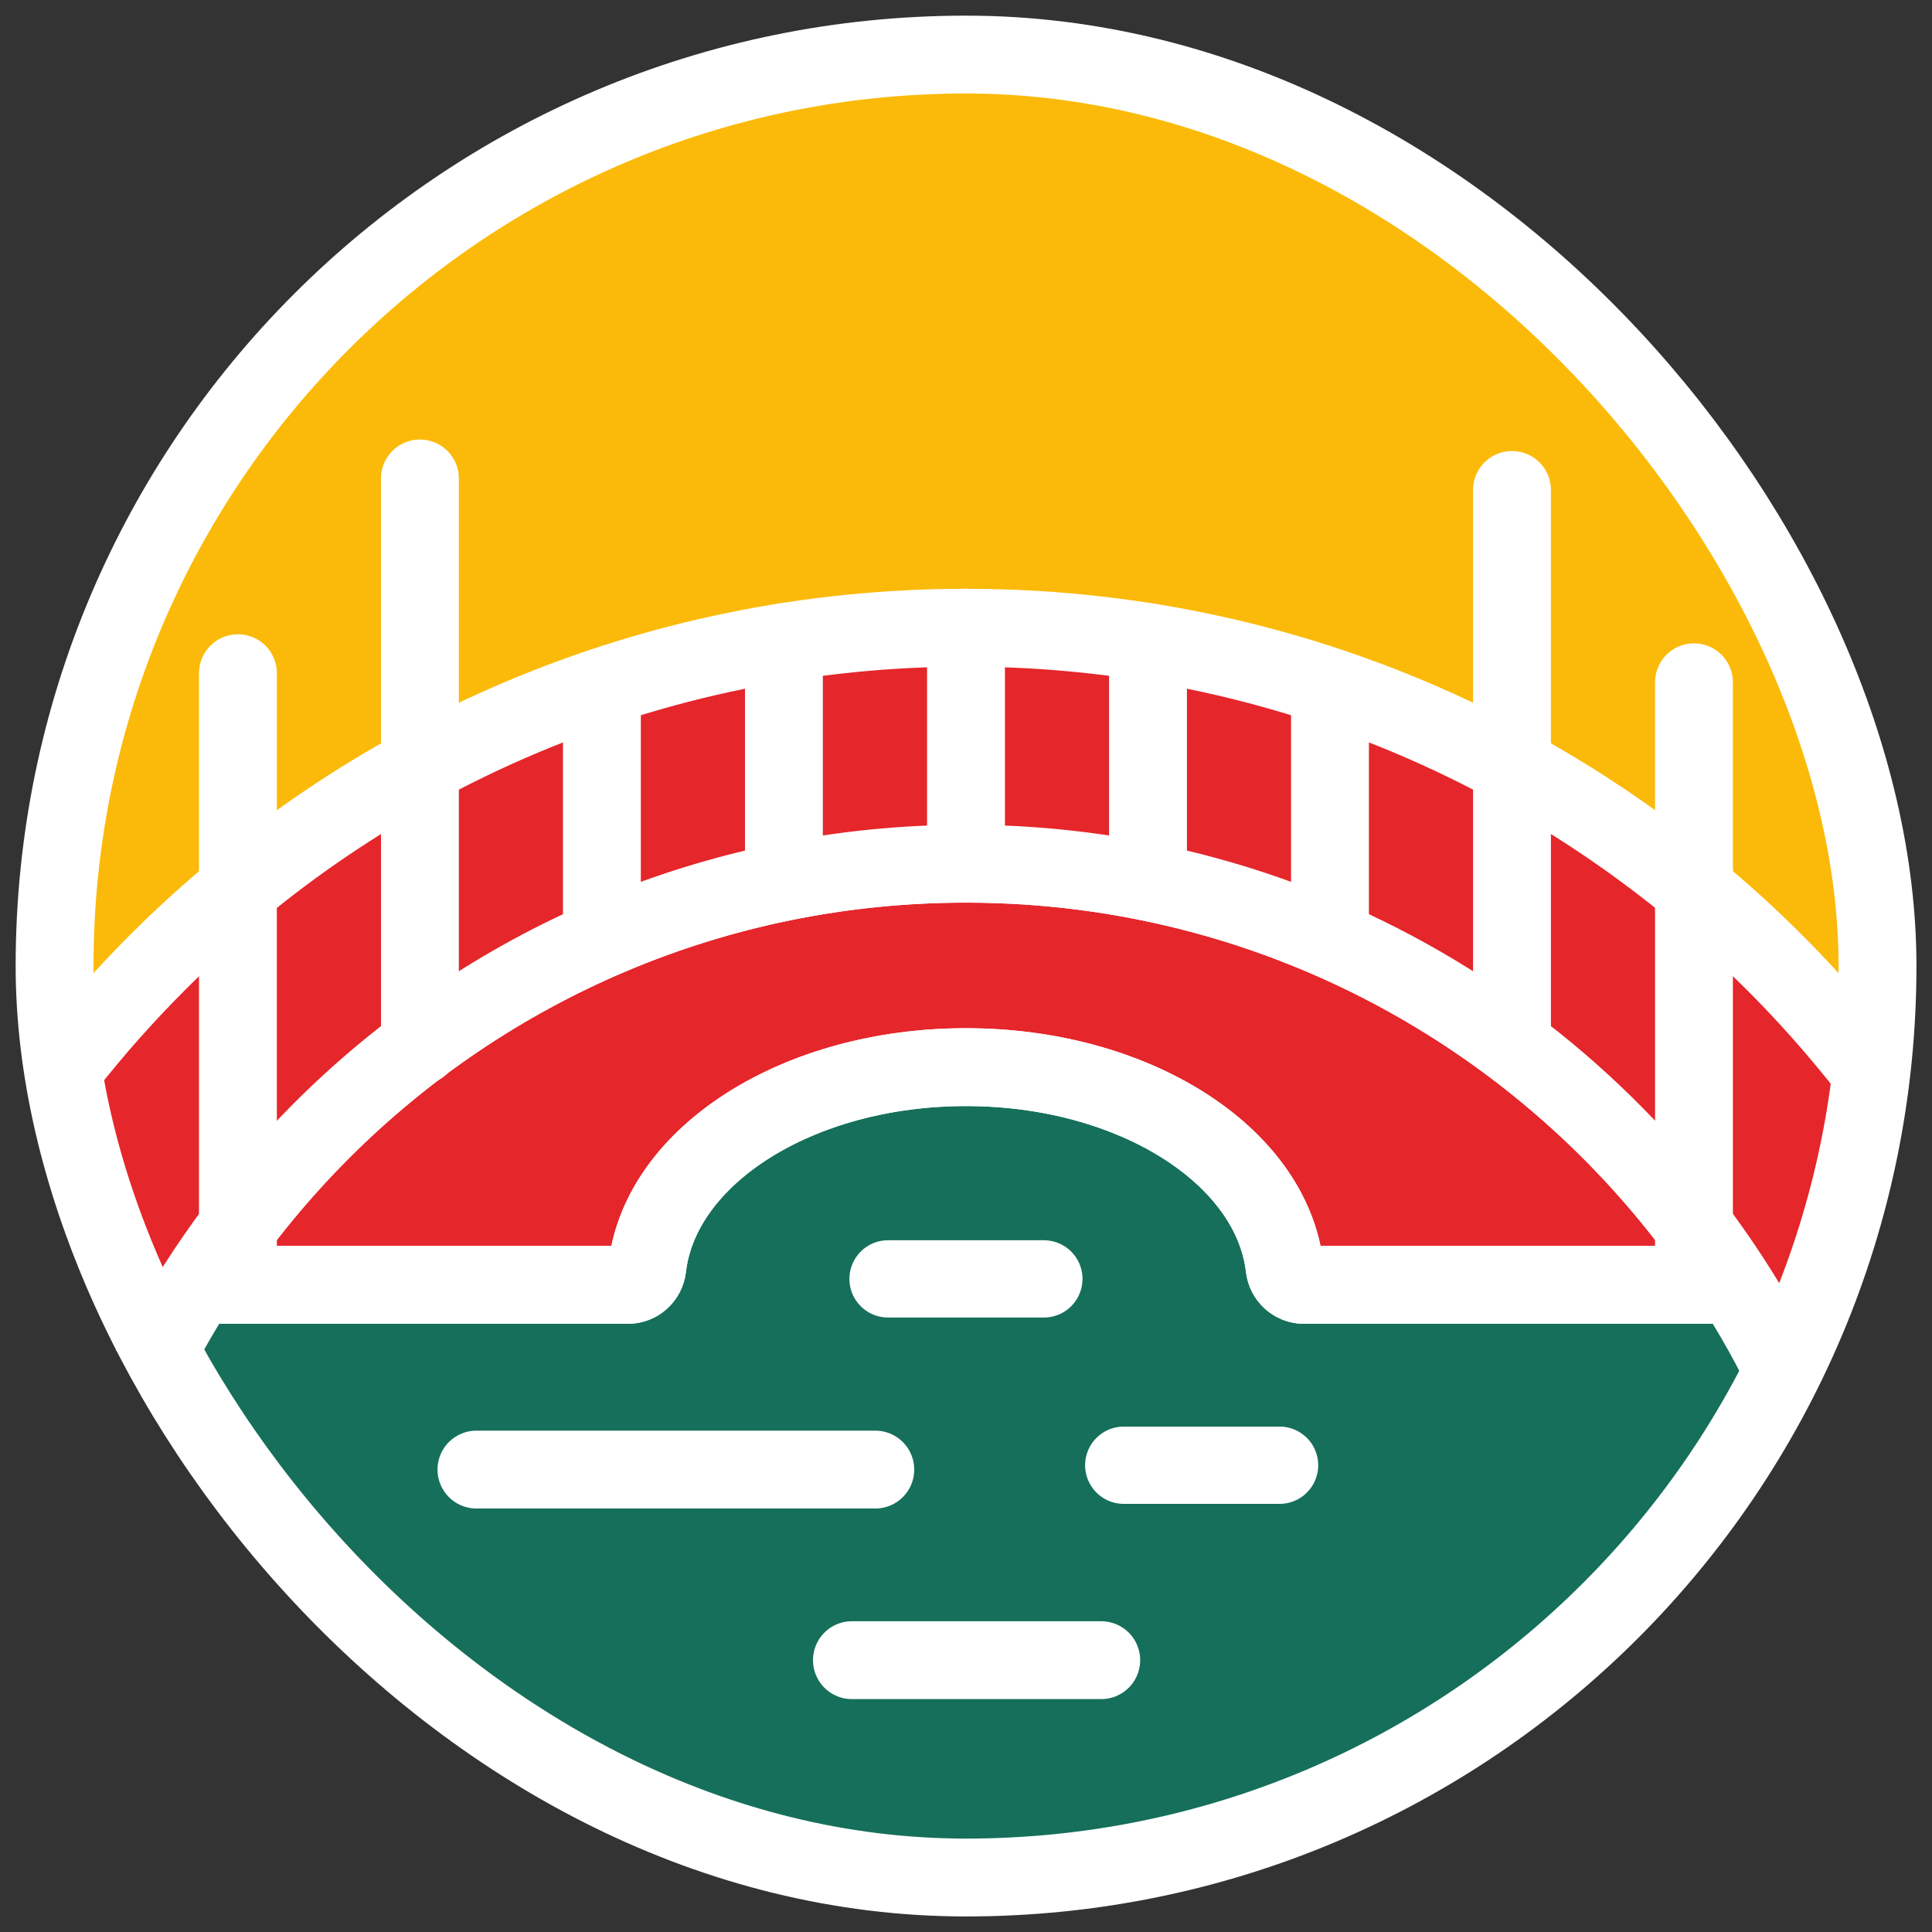
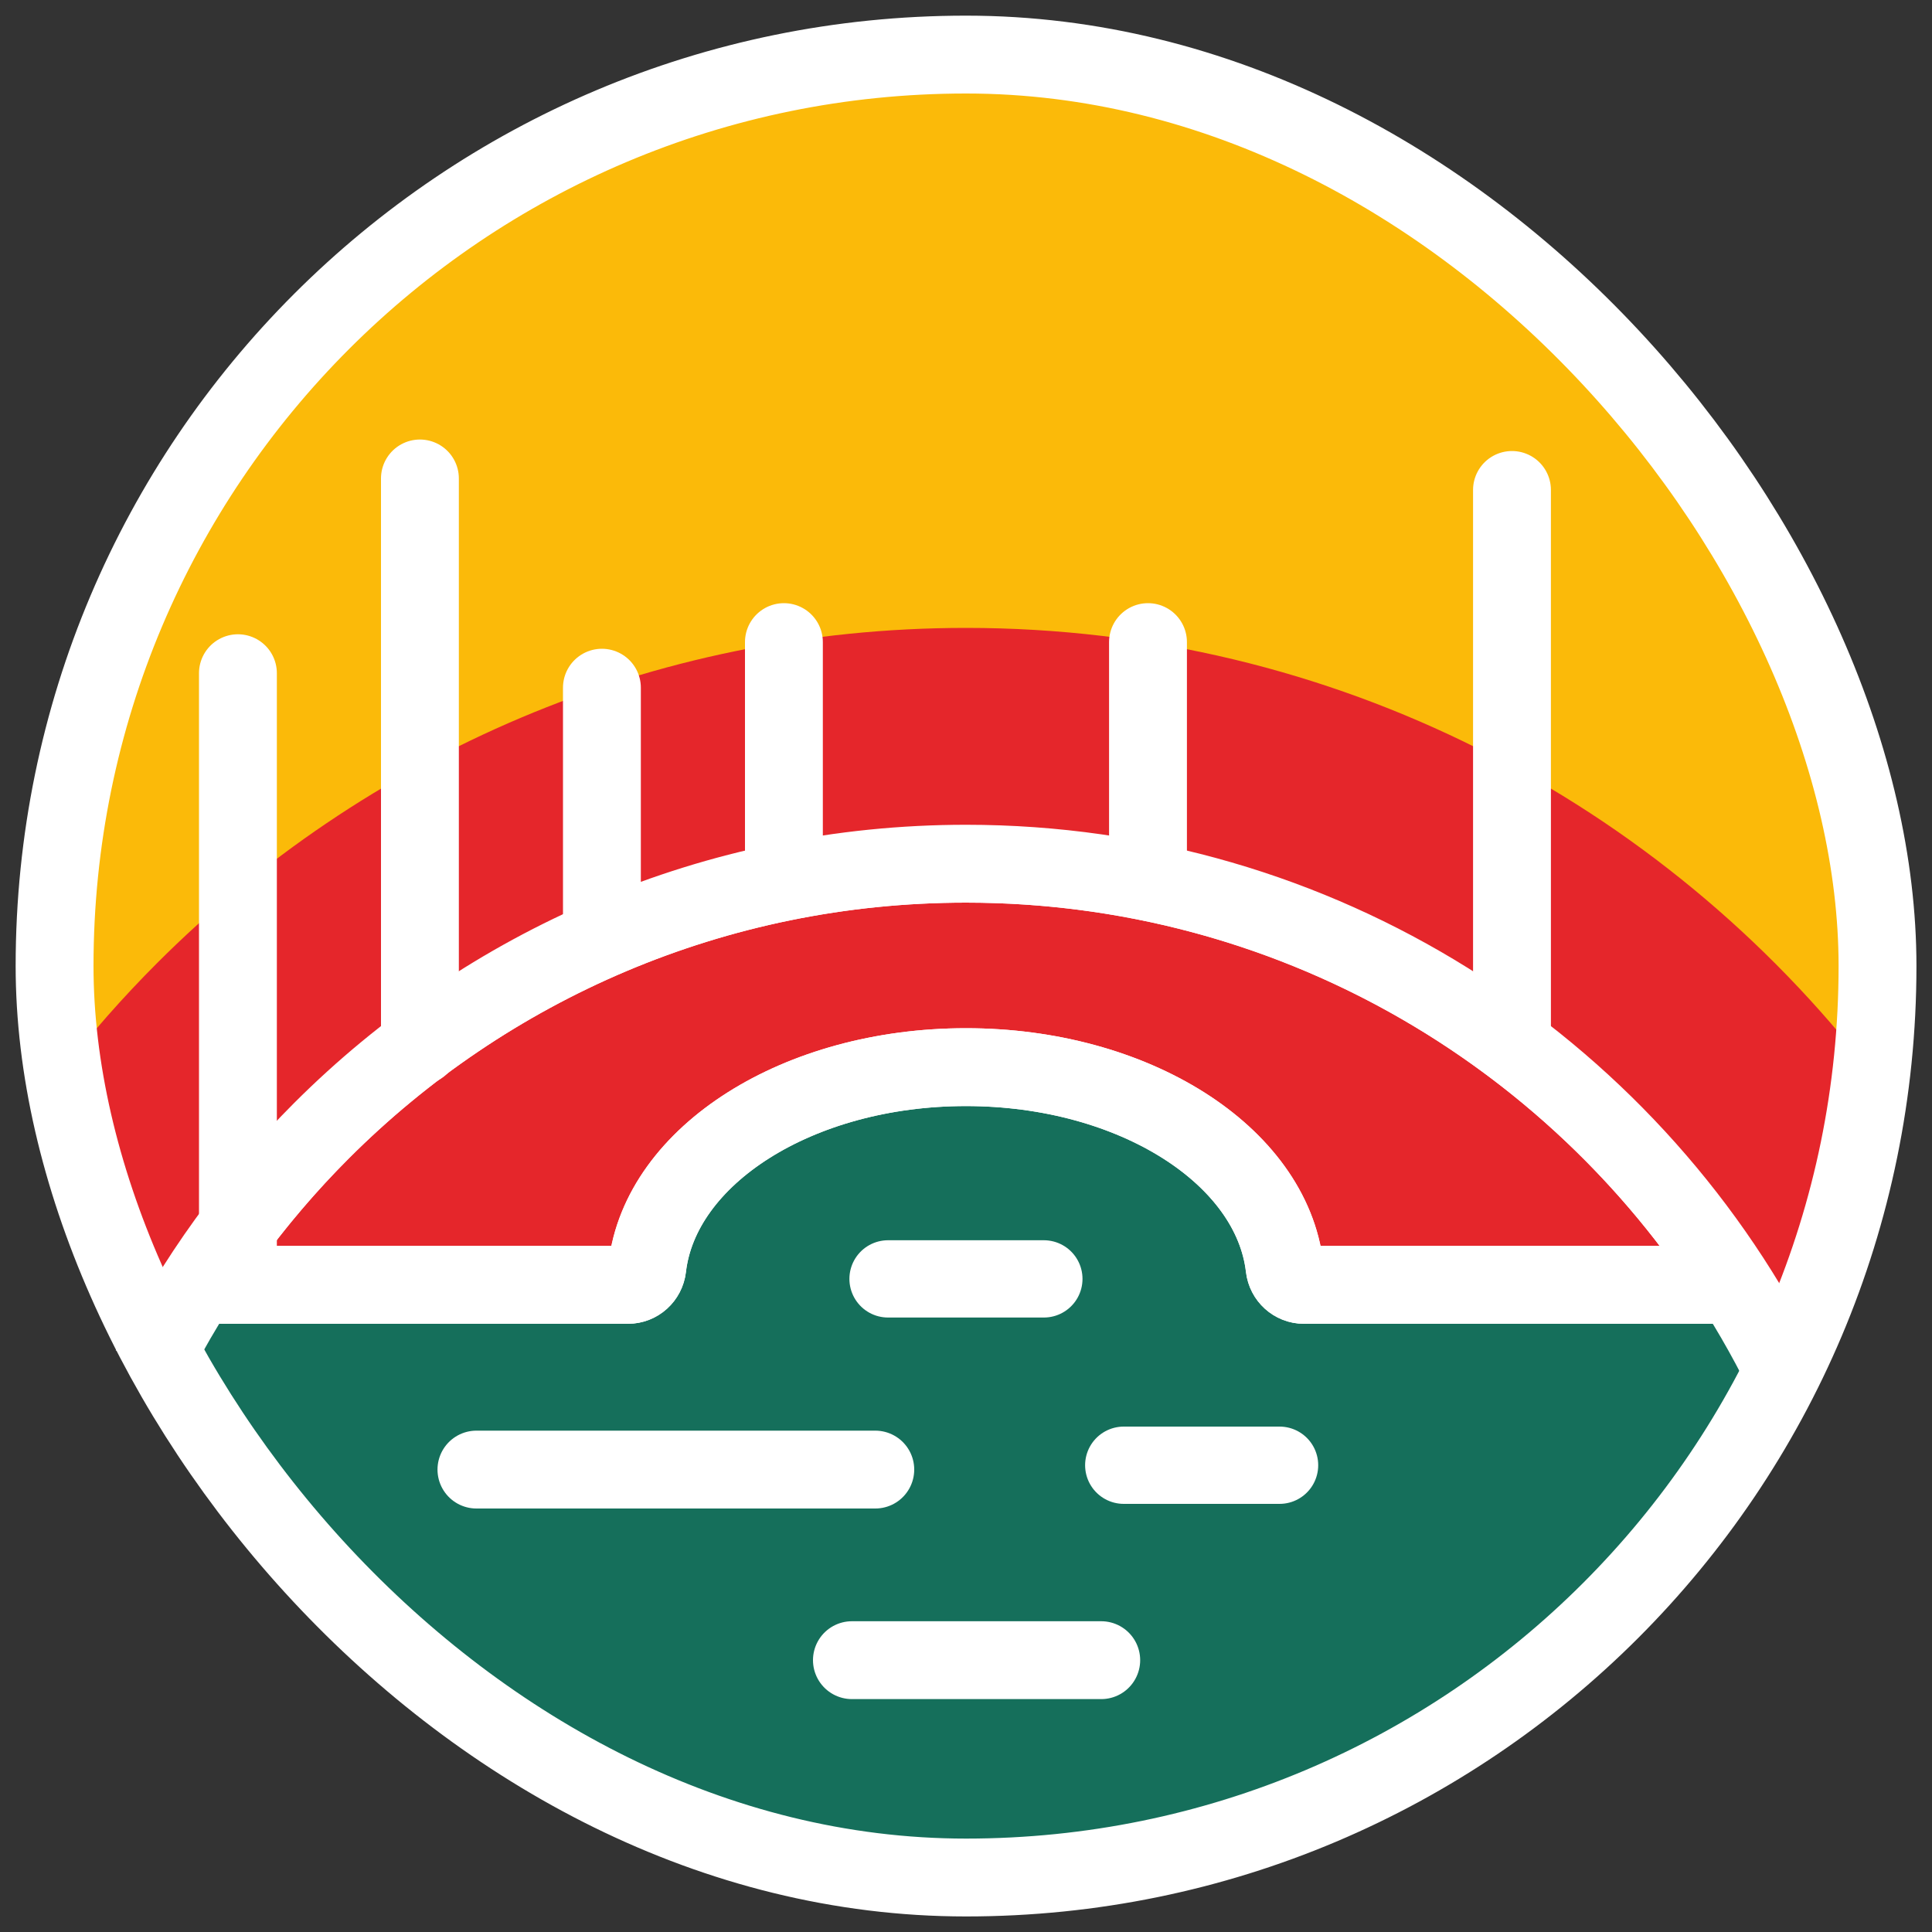
<svg xmlns="http://www.w3.org/2000/svg" id="b" viewBox="0 0 200 200">
  <rect x="0" y="0" width="200" height="200" fill="#333333" stroke="none" />
  <rect x="5.65" y="5.65" width="188.71" height="188.71" rx="94.35" ry="94.35" fill="#fbba09" />
  <path d="M184.57,141.75c-4.58,9.24-10.64,17.62-17.85,24.83-17.08,17.08-40.67,27.64-66.72,27.64h0c-37.06,0-69.14-21.38-84.57-52.47,1.52-3.06,3.19-6.02,5.02-8.88h44.56c1.03,0,1.88-.78,2-1.8,1.35-11.61,15.6-20.74,32.99-20.74s31.65,9.13,32.99,20.74c.12,1.02.97,1.8,2,1.8h44.56c1.83,2.85,3.51,5.82,5.02,8.88Z" fill="#156f5b" />
  <path d="M179.55,133.01h-44.56c-1.03,0-1.88-.78-2-1.8-1.35-11.61-15.6-20.74-32.99-20.74s-31.64,9.13-32.99,20.74c-.12,1.02-.97,1.8-2,1.8H20.45c3.7-5.78,8-11.13,12.83-15.96,17.07-17.08,40.66-27.64,66.72-27.64h0c33.42,0,62.78,17.38,79.54,43.59Z" fill="#e5262b" stroke="#fff" stroke-miterlimit="10" stroke-width="8.06" />
  <path d="M193.72,111.02c-1.27,10.97-4.44,21.38-9.15,30.87-.39-.79-.79-1.57-1.21-2.34-.12-.24-.25-.48-.39-.72-.01-.02-.02-.04-.03-.06-.32-.58-.64-1.17-.97-1.74-.09-.15-.18-.31-.27-.46-.22-.38-.44-.75-.67-1.13-.25-.42-.5-.83-.75-1.23-.25-.41-.51-.82-.77-1.22-16.77-26.19-46.12-43.55-79.52-43.55h0c-26.06,0-49.65,10.56-66.72,27.64-4.81,4.81-9.11,10.15-12.79,15.9-.24.38-.48.75-.71,1.13-.23.37-.46.74-.68,1.12l-.05.08c-.21.34-.41.68-.6,1.02l-.06.11c-.2.35-.4.69-.6,1.04l-1.28,2.35c-.17.31-.32.61-.48.92l-.59,1.16c-4.71-9.49-7.87-19.9-9.15-30.87,3.09-4,6.43-7.79,10-11.36,21.43-21.43,51.02-34.68,83.72-34.68h0c38.14,0,72.06,18.03,93.71,46.04Z" fill="#e5262b" />
  <path d="M15.58,141.58c4.57-9.12,10.56-17.39,17.7-24.53,17.07-17.08,40.66-27.64,66.72-27.64h0c36.6,0,68.32,20.84,83.97,51.29" fill="none" stroke="#fff" stroke-miterlimit="10" stroke-width="8.06" />
-   <path d="M6.71,110.47c2.97-3.8,6.17-7.4,9.57-10.81,21.43-21.43,51.02-34.68,83.72-34.68h0c37.04,0,70.11,17.01,91.82,43.65.16.19.31.39.47.58s.32.4.48.6" fill="none" stroke="#fff" stroke-miterlimit="10" stroke-width="8.06" />
  <line x1="24.63" y1="69.69" x2="24.63" y2="132.39" fill="none" stroke="#fff" stroke-linecap="round" stroke-miterlimit="10" stroke-width="8.06" />
  <line x1="43.47" y1="49.53" x2="43.47" y2="108.27" fill="none" stroke="#fff" stroke-linecap="round" stroke-miterlimit="10" stroke-width="8.06" />
  <line x1="156.52" y1="50.72" x2="156.52" y2="107.12" fill="none" stroke="#fff" stroke-linecap="round" stroke-miterlimit="10" stroke-width="8.06" />
-   <line x1="175.36" y1="70.63" x2="175.36" y2="132.39" fill="none" stroke="#fff" stroke-linecap="round" stroke-miterlimit="10" stroke-width="8.06" />
  <line x1="62.31" y1="71.19" x2="62.31" y2="96.64" fill="none" stroke="#fff" stroke-linecap="round" stroke-miterlimit="10" stroke-width="8.06" />
  <line x1="81.15" y1="66.47" x2="81.15" y2="91.19" fill="none" stroke="#fff" stroke-linecap="round" stroke-miterlimit="10" stroke-width="8.06" />
-   <line x1="100" y1="64.98" x2="100" y2="89.42" fill="none" stroke="#fff" stroke-linecap="round" stroke-miterlimit="10" stroke-width="8.06" />
  <line x1="118.84" y1="66.47" x2="118.84" y2="91.19" fill="none" stroke="#fff" stroke-linecap="round" stroke-miterlimit="10" stroke-width="8.06" />
-   <line x1="137.68" y1="71.63" x2="137.68" y2="97.08" fill="none" stroke="#fff" stroke-linecap="round" stroke-miterlimit="10" stroke-width="8.06" />
  <path d="M20.01,133.01h44.99c1.03,0,1.88-.78,2-1.8,1.35-11.61,15.6-20.74,32.99-20.74s31.64,9.13,32.99,20.74c.12,1.02.97,1.8,2,1.8h45.17" fill="none" stroke="#fff" stroke-miterlimit="10" stroke-width="8.06" />
  <line x1="91.93" y1="132.39" x2="108.06" y2="132.39" fill="none" stroke="#fff" stroke-linecap="round" stroke-miterlimit="10" stroke-width="8" />
  <line x1="116.33" y1="151.68" x2="132.46" y2="151.68" fill="none" stroke="#fff" stroke-linecap="round" stroke-miterlimit="10" stroke-width="8" />
  <line x1="88.19" y1="171.86" x2="114" y2="171.86" fill="none" stroke="#fff" stroke-linecap="round" stroke-miterlimit="10" stroke-width="8.06" />
  <line x1="49.32" y1="152.13" x2="90.61" y2="152.13" fill="none" stroke="#fff" stroke-linecap="round" stroke-miterlimit="10" stroke-width="8.06" />
  <rect x="5.65" y="5.65" width="188.71" height="188.71" rx="94.35" ry="94.35" fill="none" stroke="#fff" stroke-miterlimit="10" stroke-width="8.06" />
</svg>